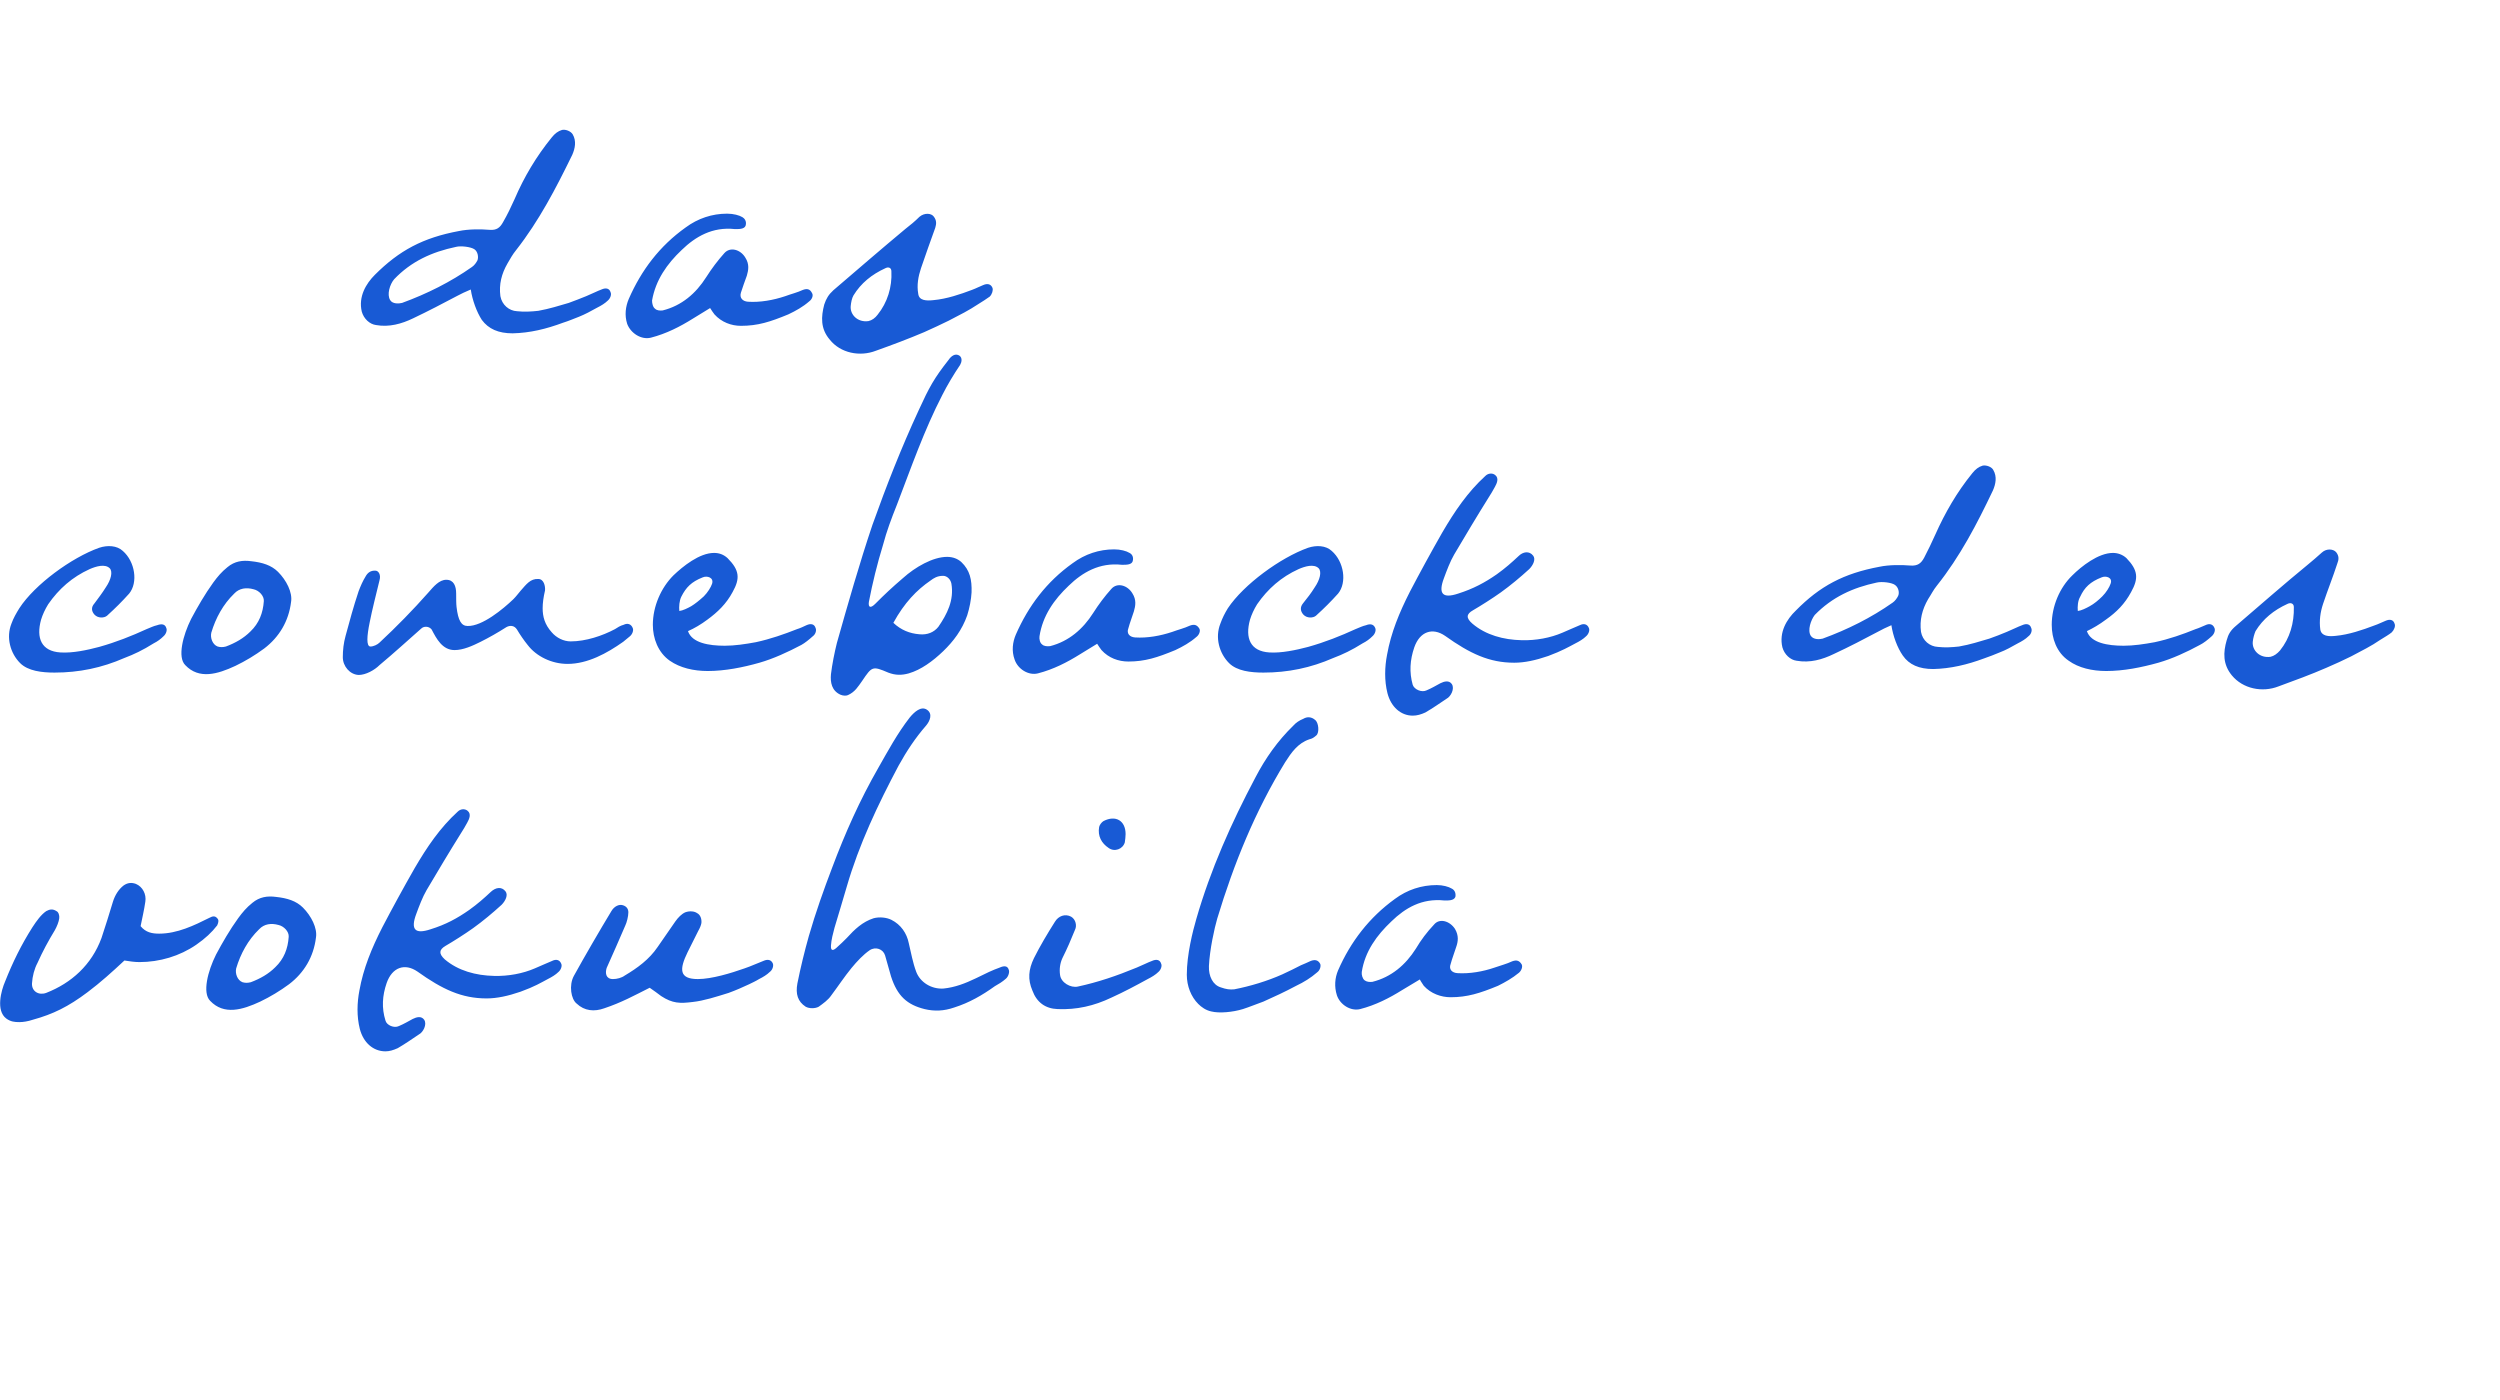
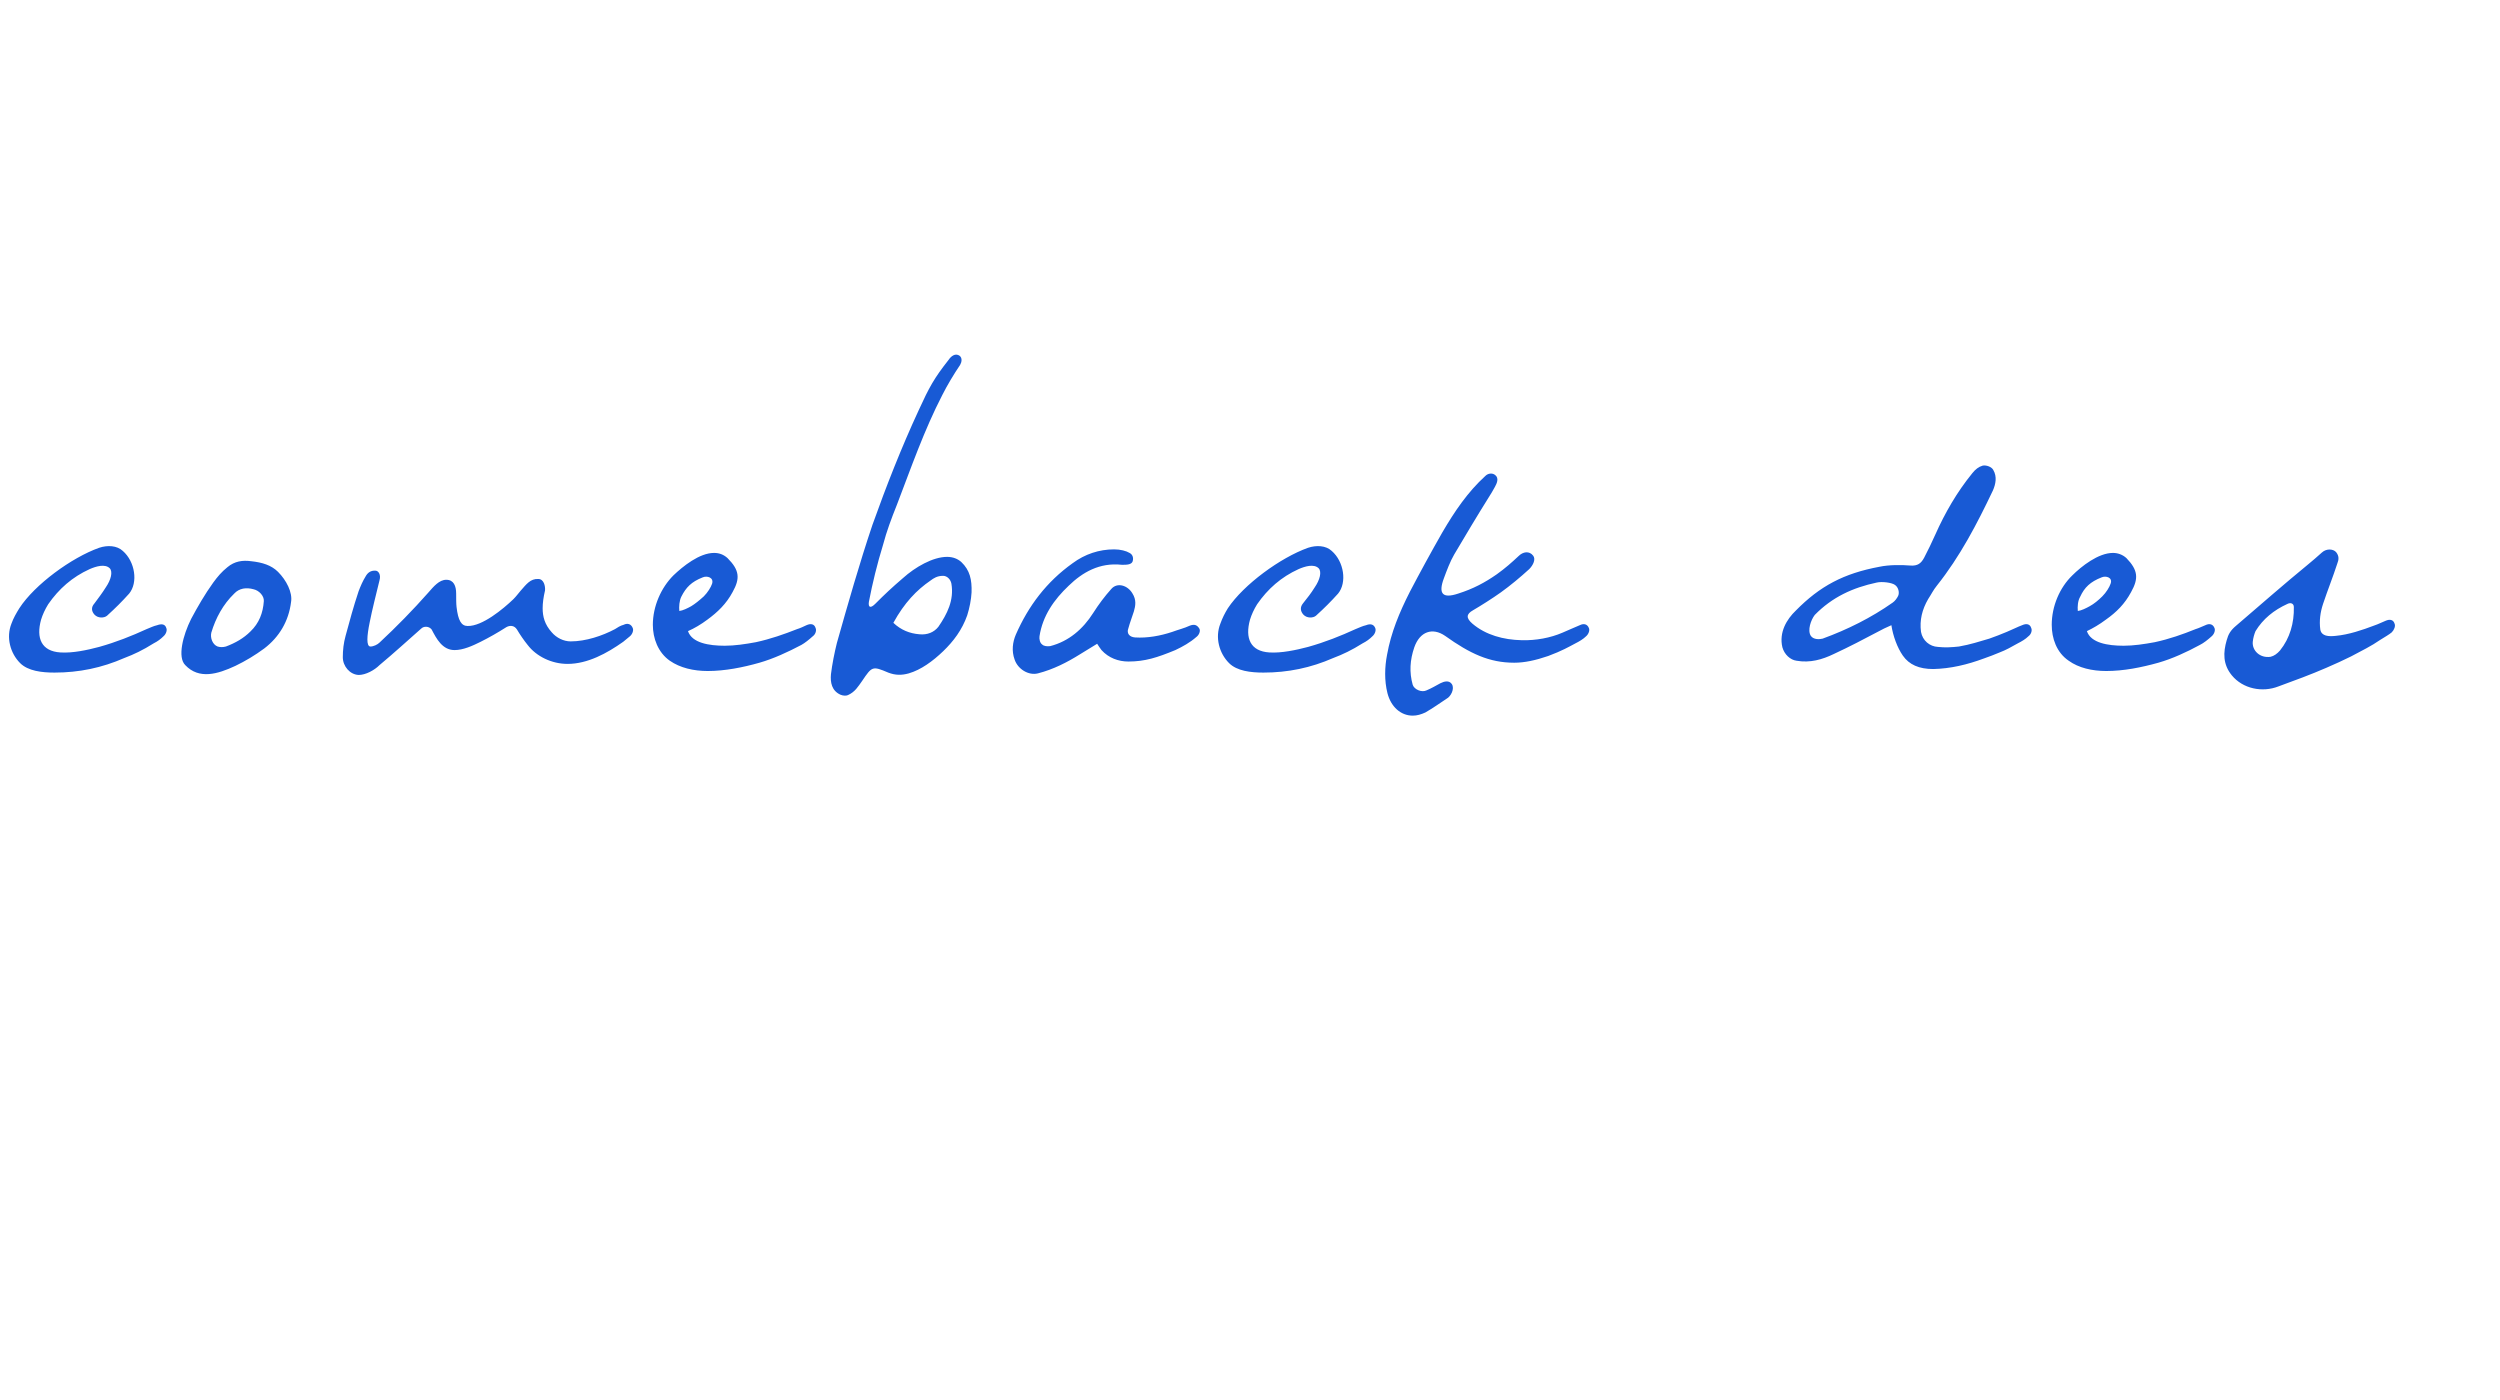
<svg xmlns="http://www.w3.org/2000/svg" version="1.1" width="633px" height="354.5px" viewBox="0 -18 633 354.5" style="top:-18px">
  <desc>das comeback des vokuhila</desc>
  <defs />
  <g id="Polygon19737">
-     <path d="M 40.3 218.4 C 44.9 218.4 49.2 216.3 53 214.4 C 53.9 213.9 54.5 213.9 55 214.5 C 55.4 214.9 55.4 215.4 55 216.3 C 53.6 218.1 52 219.6 49.7 221.2 C 45.5 224.1 40.4 225.6 35.3 225.6 C 34 225.6 32.8 225.4 31.5 225.2 C 28.4 228.1 25.4 230.8 22.2 233.2 C 17.3 236.9 13.4 238.8 8.3 240.2 C 7.1 240.6 5.9 240.8 4.9 240.8 C 3.7 240.8 2.7 240.7 1.6 239.9 C -1.1 237.9 0.3 232.8 1.3 230.5 C 3.2 225.7 5.4 221.2 8.2 216.8 C 9.3 215.1 10.4 213.6 11.7 212.7 C 12.6 212.2 13.4 212.1 14.3 212.7 C 14.8 212.9 15.1 213.8 15 214.5 C 14.9 215.4 14.4 216.6 13.9 217.5 C 12.2 220.3 10.8 222.9 9.5 225.8 C 8.7 227.3 8.2 229.2 8.1 231 C 8 233 9.8 234.1 11.7 233.4 C 18.1 230.9 23.2 226.3 25.7 219.5 C 26.7 216.4 27.7 213.4 28.6 210.3 C 29.1 208.7 30 207.2 31.3 206.2 C 32.3 205.5 33.3 205.4 34.4 205.8 C 36.1 206.5 37.1 208.4 36.8 210.3 C 36.5 212.4 36 214.5 35.6 216.5 C 36.9 218.1 38.5 218.4 40.3 218.4 Z M 60.3 214.5 C 61.4 213 62.4 211.8 63.9 210.6 C 65.7 209.1 67.7 208.8 69.9 209.1 C 72.7 209.4 75 210.1 76.7 211.8 C 78.8 213.9 80.4 217 80 219.4 C 79.4 224.3 77 228.3 73.2 231.2 C 70.9 232.9 68.4 234.4 65.9 235.6 C 61.4 237.7 56.7 239.1 53.2 235.4 C 51.2 233.4 52.6 227.9 54.7 223.7 C 56.3 220.7 58.2 217.4 60.3 214.5 Z M 63.5 230.7 C 65.9 229.8 68 228.6 69.7 226.9 C 71.9 224.8 72.9 222.2 73.1 219.2 C 73.2 217.9 71.9 216.5 70.5 216.2 C 68.7 215.7 66.9 215.9 65.6 217.3 C 62.8 220 60.9 223.5 59.8 227.2 C 59.5 228.5 60.1 230.2 61.4 230.7 C 62.1 230.9 62.7 230.9 63.5 230.7 Z M 123.2 234.8 C 116.9 234.8 112 232.5 105.7 228 C 102.5 225.8 99.3 226.9 97.9 230.9 C 96.8 234.1 96.6 237.2 97.6 240.4 C 97.9 241.6 99.8 242.4 101 241.8 C 102.4 241.2 103.2 240.7 104.5 240 C 105.5 239.5 106.7 239.2 107.4 240.2 C 108.2 241.4 107.1 243.4 106.1 243.9 C 104.3 245.1 102.6 246.3 100.7 247.4 C 99.6 247.9 98.6 248.2 97.6 248.2 C 94.5 248.2 92 246 91.1 242.5 C 90.3 239.3 90.4 235.9 91 232.8 C 92 227.2 94.1 222.1 96.8 216.8 C 99.2 212.2 102.2 206.7 105 201.8 C 108.1 196.5 111.4 191.6 115.9 187.5 C 116.6 186.8 117.7 186.7 118.4 187.3 C 119.4 188.1 118.8 189.4 118.3 190.3 C 117.8 191.2 117.3 192.1 116.7 193 C 113.7 197.8 110.9 202.5 108 207.4 C 107 209.1 106.1 211.5 105.4 213.4 C 103.9 217.4 105.1 218.6 109 217.3 C 112.9 216.1 115.8 214.5 118.8 212.4 C 120.9 210.9 122.6 209.4 124.3 207.8 C 125.5 206.7 127 206.4 128 207.7 C 128.7 208.6 128 210.1 127 211.1 C 124.7 213.2 122.3 215.2 119.8 217 C 117.7 218.5 114.7 220.4 112.8 221.5 C 111.1 222.5 111.1 223.5 112.6 224.9 C 116 227.8 120.5 229 125.1 229.1 C 128.7 229.2 132.4 228.5 135.4 227.2 C 137.1 226.5 138.3 225.9 139.8 225.3 C 140.8 224.8 141.7 225 142.1 226 C 142.4 226.6 142 227.6 141.4 228.1 C 140.7 228.8 139.7 229.4 138.7 229.9 C 137 230.8 135.4 231.8 131.8 233.1 C 128.6 234.2 125.8 234.8 123.2 234.8 Z M 193.3 225.3 C 194.4 224.8 195.3 225 195.7 226 C 195.9 226.6 195.6 227.6 194.9 228.1 C 194.2 228.8 193.2 229.4 192.2 229.9 C 191.4 230.4 190.5 230.8 189.7 231.2 C 188 232 186.4 232.7 184.5 233.4 C 181.3 234.4 178.2 235.4 175.4 235.7 C 172.2 236.1 170.3 236.1 167.4 234.2 C 166.3 233.4 165.7 232.9 164.5 232.1 C 162.7 233 160.8 234 158.9 234.9 C 157 235.8 155.1 236.6 153 237.3 C 150.5 238.2 148 238 146 236.1 C 144.6 235 144 231.5 145.3 229.1 C 148 224.2 151.9 217.5 154.8 212.7 C 155.5 211.5 156.7 210.9 157.7 211.2 C 158.7 211.5 159.1 212.2 159.1 213 C 159.1 214 158.7 215.6 158.3 216.4 C 157 219.4 155.1 223.8 153.6 227.1 C 153.2 228.4 153.4 229.9 155.2 229.9 C 156.2 229.9 157.4 229.6 158.2 229 C 161.4 227.1 164.4 224.9 166.5 221.8 C 167.9 219.8 169.6 217.3 171 215.3 C 171.7 214.3 172.6 213.4 173.5 213 C 174.6 212.6 175.8 212.7 176.5 213.2 C 177.3 213.6 177.7 214.6 177.6 215.7 C 177.5 216.3 177.2 217 176.8 217.7 C 176.8 217.7 174.1 223.1 174.1 223.1 C 172 227.4 171.9 229.9 176.7 229.9 C 180.2 229.9 185.1 228.4 188.5 227.2 C 190.3 226.6 191.7 225.9 193.3 225.3 Z M 253.1 227 C 254.2 226.5 255.1 226.5 255.4 227.5 C 255.7 228.1 255.3 229.3 254.7 229.8 C 253.8 230.6 252.8 231.2 251.9 231.7 C 248.7 234 245.4 235.9 241.6 237.1 C 239 238 236.6 238.1 234.1 237.5 C 229.7 236.4 227.2 234.2 225.6 229.2 C 225.1 227.5 224.6 225.7 224.1 223.9 C 223.6 222.3 221.7 221.6 220.2 222.6 C 218.6 223.7 217 225.4 215.6 227.1 C 213.8 229.3 212.3 231.6 210.5 234 C 209.7 235.2 208.4 236.1 207.3 236.9 C 206.4 237.4 204.9 237.4 204 236.9 C 202 235.6 201.4 233.7 201.9 231 C 202.7 227 203.7 222.9 204.8 219 C 206.5 213.1 208.6 207.2 210.7 201.7 C 214 192.9 217.7 184.6 222.4 176.4 C 224.8 172.2 227.2 167.7 230.4 163.6 C 231.5 162.3 233.2 160.7 234.7 161.7 C 236.2 162.7 235.5 164.5 234.5 165.7 C 231.8 168.8 229.6 172.1 227.5 175.9 C 222.3 185.7 217.5 195.8 214.4 206.5 C 213.4 210 212.3 213.5 211.3 216.9 C 210.9 218.4 210.5 219.9 210.4 221.4 C 210.3 222.9 211 222.8 212.1 221.7 C 212.8 221.1 213.6 220.3 214.4 219.5 C 216.4 217.3 218.4 215.4 221.2 214.5 C 222.7 214.1 224.5 214.3 225.7 214.9 C 228.1 216.1 229.6 218.3 230.1 220.8 C 230.7 223.3 231.1 225.7 232 228.1 C 233 230.7 235.8 232.5 238.9 232.3 C 241.8 232 244.4 231 247.1 229.7 C 249.7 228.4 251.4 227.6 253.1 227 Z M 284.8 195.3 C 284.3 197 282.2 197.8 280.7 196.7 C 278.9 195.5 277.9 193.7 278.3 191.4 C 278.4 190.9 278.9 190.2 279.4 189.9 C 282.5 188.3 285 189.8 285 193.2 C 285 193.8 284.9 194.6 284.8 195.3 Z M 281.4 234.6 C 277 236.7 272.6 237.7 267.8 237.5 C 264.7 237.4 262.5 235.8 261.4 232.8 C 260.2 230 260.4 227.5 261.8 224.6 C 263.3 221.6 265.2 218.4 267.1 215.4 C 268 213.9 269.7 213.3 271.2 214.1 C 272.4 214.8 272.7 216.4 272.2 217.4 C 271.2 219.9 270.2 222.2 269 224.6 C 268.4 225.9 268.2 227.4 268.4 228.8 C 268.6 230.8 271.1 232.2 272.9 231.8 C 278 230.7 282.7 229.1 287.8 227 C 289.5 226.3 290.6 225.7 291.7 225.3 C 292.8 224.8 293.7 225 294 226 C 294.3 226.6 293.9 227.6 293.3 228.1 C 292.6 228.8 291.6 229.4 290.6 229.9 C 287.5 231.6 284.7 233.1 281.4 234.6 Z M 303.4 236.2 C 301.6 234.4 300.5 231.7 300.5 228.8 C 300.5 223.7 302 217.8 302.9 214.7 C 306.5 202.2 311.8 190.3 317.9 178.8 C 320.4 174 323.5 169.6 327.4 165.8 C 328.1 165 329 164.4 330 164 C 331 163.4 332.1 163.5 333 164.3 C 333.9 165 334.1 167.5 333.3 168.2 C 332.6 168.8 332.3 169 331.5 169.2 C 328.6 170.2 327 172.5 325.4 175 C 317.8 187.4 312.4 200.7 308.2 214.6 C 307.5 217 306.3 222.4 306.1 226.6 C 306 229.2 307.1 231.4 309.1 232 C 310.5 232.5 311.4 232.6 312.5 232.5 C 316.6 231.7 320.9 230.4 324.7 228.7 C 326.5 227.9 328 227.1 329.4 226.4 C 330.2 226.1 331 225.7 331.9 225.3 C 333 224.9 333.8 225.1 334.3 226.1 C 334.5 226.7 334.2 227.7 333.5 228.2 C 331.9 229.6 330.1 230.7 328.2 231.6 C 325.4 233.1 322.6 234.4 319.9 235.6 C 318.2 236.2 316.3 237 314.7 237.5 C 312.1 238.3 308.7 238.6 306.7 238.1 C 305.3 237.8 304.2 237 303.4 236.2 Z M 367.3 226.1 C 366.8 227.4 367.6 228.3 369 228.4 C 372.1 228.6 375.5 228 378.4 227 C 380.1 226.4 381.4 226.1 382.9 225.4 C 384 225 384.7 225.2 385.3 226.2 C 385.6 226.8 385.2 227.8 384.6 228.3 C 382.9 229.7 381.1 230.7 379.3 231.6 C 374.7 233.5 371.5 234.5 367.3 234.5 C 364.9 234.5 362.3 233.6 360.5 231.6 C 360.2 231.1 359.8 230.6 359.5 230 C 357.8 231 356.7 231.7 355 232.7 C 351.8 234.7 348.3 236.5 344.4 237.5 C 342 238.1 339.3 236.4 338.5 234 C 337.8 231.8 338 229.6 338.8 227.7 C 342 220.4 346.7 214.3 353.2 209.6 C 356.3 207.3 359.9 206.1 363.8 206.1 C 365.3 206.1 366.8 206.5 367.6 207 C 368.2 207.3 368.7 208 368.5 209.1 C 368.1 210.1 366.6 210 365.7 210 C 360 209.4 355.8 211.9 352.3 215.3 C 348.6 218.8 345.6 222.9 344.8 228.1 C 344.7 228.8 345 229.8 345.5 230.2 C 346 230.6 346.8 230.7 347.5 230.6 C 352.3 229.4 355.9 226.3 358.5 222.2 C 359.8 220 361.3 218 363.1 216.1 C 364.5 214.4 367.1 215.2 368.4 217.2 C 369.4 218.9 369.2 220.4 368.7 221.8 C 368.2 223.4 367.7 224.6 367.3 226.1 Z " stroke="none" fill="#185ad5" />
-   </g>
+     </g>
  <g id="Polygon19736">
    <path d="M 13.8 152.3 C 10.6 152.3 7.1 151.9 5.1 149.9 C 2.6 147.4 1.5 143.4 2.9 139.9 C 3.4 138.5 4.1 137.3 4.9 136 C 8.8 130 18.1 123.2 25.1 120.7 C 27.2 120 29.6 120.1 31.1 121.5 C 34.2 124.2 35 129.5 32.7 132.3 C 30.8 134.4 29.3 135.9 27.1 137.9 C 26.4 138.5 24.8 138.6 23.9 137.6 C 23.2 136.8 23 135.8 23.9 134.8 C 25 133.3 25.8 132.3 26.8 130.7 C 28.1 128.8 28.6 126.8 27.8 125.9 C 26.6 124.7 24.3 125.4 22.7 126.1 C 18.3 128.1 14.9 131.1 12.2 135 C 11.4 136.3 10.8 137.6 10.4 138.9 C 9.1 143.6 10.5 146.9 15.3 147.2 C 18.4 147.4 22.1 146.6 25.1 145.8 C 29.4 144.6 33.4 143 37.1 141.3 C 38.1 140.9 38.9 140.5 39.8 140.3 C 40.9 139.9 41.8 140 42.1 141 C 42.4 141.6 42 142.6 41.4 143.1 C 40.7 143.8 39.9 144.4 38.9 144.9 C 36.2 146.6 33.9 147.7 31.5 148.6 C 25.8 151.1 20 152.3 13.8 152.3 Z M 54 129.5 C 55.1 128 56.1 126.8 57.6 125.6 C 59.4 124.1 61.4 123.8 63.6 124.1 C 66.4 124.4 68.7 125.1 70.4 126.8 C 72.5 128.9 74.1 132 73.7 134.4 C 73.1 139.3 70.7 143.3 66.9 146.2 C 64.6 147.9 62.1 149.4 59.6 150.6 C 55.1 152.7 50.4 154.1 46.9 150.4 C 44.9 148.4 46.3 142.9 48.4 138.7 C 50 135.7 51.9 132.4 54 129.5 Z M 57.2 145.7 C 59.6 144.8 61.7 143.6 63.4 141.9 C 65.6 139.8 66.6 137.2 66.8 134.2 C 66.9 132.9 65.6 131.5 64.2 131.2 C 62.4 130.7 60.6 130.9 59.3 132.3 C 56.5 135 54.6 138.5 53.5 142.2 C 53.2 143.5 53.8 145.2 55.1 145.7 C 55.8 145.9 56.4 145.9 57.2 145.7 Z M 143.7 150.1 C 139.7 150.1 135.8 148.2 133.6 145.3 C 132.7 144.2 131.6 142.6 130.9 141.4 C 130.2 140.3 129.1 140.3 128.2 140.8 C 126 142.2 123.9 143.4 121.7 144.5 C 119.7 145.5 117.3 146.6 115.1 146.6 C 112 146.6 110.5 143.7 109.3 141.4 C 108.7 140.6 107.4 140.4 106.6 141.2 C 103.2 144.2 99.7 147.4 96.1 150.4 C 94.8 151.7 92.6 152.9 90.8 152.9 C 88.6 152.8 86.8 150.7 86.8 148.4 C 86.8 146.6 87 144.8 87.5 143 C 88.5 139.3 89.5 135.6 90.8 131.7 C 91.3 130.4 91.8 129.2 92.6 127.9 C 93.1 127 93.9 126.4 95.1 126.5 C 95.8 126.5 96.5 127.5 96.1 128.9 C 95.3 132.2 94.2 136.5 93.6 139.6 C 92.9 143 92.7 145.7 93.8 145.7 C 94.6 145.7 95.6 145.2 96.1 144.7 C 100.4 140.7 104.6 136.4 108.4 132.1 C 109.8 130.5 111.2 128.8 113 128.8 C 114.9 128.8 115.5 130.4 115.5 132.3 C 115.5 133.4 115.5 134.9 115.6 135.7 C 116 139.1 116.8 140.5 118.4 140.5 C 122.1 140.6 127.4 136.2 130 133.7 C 130.7 133 131.2 132.3 131.8 131.6 C 133.3 129.9 134.3 128.5 136.3 128.6 C 137.7 128.6 138.1 130.4 138 131.5 C 137.6 133.2 137.4 134.7 137.4 136 C 137.4 138.1 137.9 140.1 139.7 142.1 C 140.9 143.5 142.7 144.4 144.5 144.4 C 148.3 144.4 152.5 143 155.7 141.3 C 156.3 140.9 157.1 140.4 157.9 140.2 C 158.9 139.7 159.8 140 160.2 141 C 160.5 141.6 160.1 142.6 159.5 143.1 C 158.9 143.6 158.4 144 157.8 144.5 C 153.7 147.4 148.8 150.1 143.7 150.1 Z M 180.8 122 C 182.1 122 183.2 122.4 184.2 123.3 C 187.3 126.4 187.4 128.5 185.5 131.9 C 183.9 134.9 181.7 137 179.1 138.9 C 177.5 140.1 175.8 141.1 174.2 141.8 C 175.2 144.8 179.5 145.5 183.5 145.5 C 186 145.5 188.7 145.1 191.4 144.6 C 195.1 143.8 198.5 142.6 201.8 141.3 C 202.8 141 203.5 140.6 204.2 140.3 C 205.3 139.8 206.2 140 206.5 141 C 206.8 141.6 206.5 142.6 205.8 143.1 C 204.8 144 203.8 144.8 202.9 145.3 C 199.5 147.1 195.8 148.8 192.3 149.8 C 188.1 151 183.5 151.9 179.2 151.9 C 175.6 151.9 172.2 151.1 169.6 149.3 C 166.6 147.2 165.3 143.6 165.3 140.2 C 165.3 135.5 167.4 130.8 170.5 127.7 C 172.9 125.4 177.1 122 180.8 122 Z M 172.5 133.1 C 172 134.1 171.9 135.6 172 136.7 C 172.9 136.6 174.1 136 175 135.5 C 176 134.9 177.1 134 178.2 133 C 179.2 132 180 130.7 180.3 129.8 C 180.8 128.2 179 127.7 177.9 128.2 C 175.1 129.3 173.7 130.7 172.5 133.1 Z M 230.1 152.5 C 228.3 153 226.7 153 224.9 152.3 C 220.9 150.6 220.8 150.7 218.3 154.4 C 217.3 155.8 216.5 157.2 214.7 158 C 214.3 158.2 213.5 158.2 212.8 157.9 C 210.6 156.9 210.2 154.8 210.4 152.7 C 210.7 150.2 211.3 147.2 211.9 144.8 C 214.7 134.9 217.6 124.7 220.9 114.9 C 224.4 105.1 228.2 95.4 232.6 85.9 C 235.3 80 236.5 77.8 240.2 73.1 C 240.8 72.2 241.9 71.3 243 72.1 C 243.7 72.7 243.5 73.7 243.1 74.4 C 241.6 76.6 239.8 79.6 238.6 82 C 234 90.9 230.7 100.4 227.1 109.8 C 225.7 113.3 224.5 116.5 223.6 119.9 C 222.1 124.8 220.9 129.7 220 134.4 C 219.8 135.8 220.4 136.1 221.6 134.9 C 224.1 132.4 225.8 130.8 228.6 128.4 C 231.7 125.6 236.2 123 239.8 123 C 241.3 123 242.5 123.5 243.4 124.3 C 245.6 126.4 246.1 128.8 246 132 C 245.9 133.8 245.5 135.9 244.9 137.8 C 243.6 141.5 241.4 144.4 238.8 146.9 C 236.2 149.4 233.2 151.6 230.1 152.5 Z M 232.8 142.6 C 234.8 142.8 236.5 142.1 237.6 140.7 C 239.8 137.5 241.6 134 240.9 129.8 C 240.7 128.7 239.8 127.8 238.8 127.8 C 237.3 127.8 236.4 128.4 235.6 129 C 232.1 131.4 229 134.6 226.2 139.7 C 228.1 141.5 230.3 142.4 232.8 142.6 Z M 285.7 141.1 C 285.2 142.4 286 143.3 287.4 143.4 C 290.5 143.6 293.8 143 296.8 142 C 298.4 141.4 299.8 141.1 301.3 140.4 C 302.4 140 303.1 140.2 303.7 141.2 C 304 141.8 303.6 142.8 302.9 143.3 C 301.3 144.7 299.5 145.7 297.6 146.6 C 293 148.5 289.9 149.5 285.7 149.5 C 283.2 149.5 280.7 148.6 278.9 146.6 C 278.5 146.1 278.2 145.6 277.8 145 C 276.2 146 275 146.7 273.4 147.7 C 270.2 149.7 266.7 151.5 262.8 152.5 C 260.4 153.1 257.7 151.4 256.9 149 C 256.1 146.8 256.4 144.6 257.2 142.7 C 260.4 135.4 265 129.3 271.6 124.6 C 274.7 122.3 278.3 121.1 282.1 121.1 C 283.7 121.1 285.2 121.5 286 122 C 286.6 122.3 287.1 123 286.8 124.1 C 286.5 125.1 284.9 125 284 125 C 278.4 124.4 274.1 126.9 270.6 130.3 C 266.9 133.8 264 137.9 263.2 143.1 C 263.1 143.8 263.3 144.8 263.9 145.2 C 264.3 145.6 265.1 145.7 265.9 145.6 C 270.6 144.4 274.2 141.3 276.8 137.2 C 278.2 135 279.7 133 281.4 131.1 C 282.9 129.4 285.5 130.2 286.7 132.2 C 287.8 133.9 287.5 135.4 287.1 136.8 C 286.6 138.4 286.1 139.6 285.7 141.1 Z M 319.9 152.3 C 316.7 152.3 313.2 151.9 311.2 149.9 C 308.7 147.4 307.6 143.4 309 139.9 C 309.5 138.5 310.1 137.3 310.9 136 C 314.9 130 324.2 123.2 331.2 120.7 C 333.3 120 335.7 120.1 337.2 121.5 C 340.3 124.2 341.1 129.5 338.8 132.3 C 336.9 134.4 335.4 135.9 333.2 137.9 C 332.5 138.5 330.9 138.6 330 137.6 C 329.3 136.8 329.1 135.8 329.9 134.8 C 331.1 133.3 331.9 132.3 332.9 130.7 C 334.2 128.8 334.7 126.8 333.9 125.9 C 332.7 124.7 330.4 125.4 328.8 126.1 C 324.4 128.1 321 131.1 318.3 135 C 317.5 136.3 316.9 137.6 316.5 138.9 C 315.2 143.6 316.6 146.9 321.4 147.2 C 324.4 147.4 328.2 146.6 331.2 145.8 C 335.5 144.6 339.5 143 343.2 141.3 C 344.2 140.9 345 140.5 345.9 140.3 C 346.9 139.9 347.8 140 348.2 141 C 348.5 141.6 348.1 142.6 347.5 143.1 C 346.8 143.8 346 144.4 345 144.9 C 342.3 146.6 340 147.7 337.6 148.6 C 331.9 151.1 326.1 152.3 319.9 152.3 Z M 383.4 149.8 C 377.1 149.8 372.2 147.5 365.9 143 C 362.7 140.8 359.5 141.9 358.1 145.9 C 357 149.1 356.8 152.2 357.7 155.4 C 358.1 156.6 360 157.4 361.2 156.8 C 362.6 156.2 363.4 155.7 364.7 155 C 365.7 154.5 366.9 154.2 367.6 155.2 C 368.4 156.4 367.3 158.4 366.3 158.9 C 364.5 160.1 362.8 161.3 360.9 162.4 C 359.8 162.9 358.8 163.2 357.7 163.2 C 354.7 163.2 352.2 161 351.3 157.5 C 350.5 154.3 350.6 150.9 351.2 147.8 C 352.2 142.2 354.3 137.1 357 131.8 C 359.4 127.2 362.4 121.7 365.2 116.8 C 368.3 111.5 371.6 106.6 376.1 102.5 C 376.8 101.8 377.9 101.7 378.6 102.3 C 379.6 103.1 379 104.4 378.5 105.3 C 378 106.2 377.5 107.1 376.9 108 C 373.9 112.8 371.1 117.5 368.2 122.4 C 367.2 124.1 366.3 126.5 365.6 128.4 C 364.1 132.4 365.3 133.6 369.2 132.3 C 373 131.1 376 129.5 379 127.4 C 381.1 125.9 382.8 124.4 384.5 122.8 C 385.6 121.7 387.2 121.4 388.2 122.7 C 388.9 123.6 388.2 125.1 387.2 126.1 C 384.9 128.2 382.5 130.2 380 132 C 377.9 133.5 374.9 135.4 373 136.5 C 371.2 137.5 371.2 138.5 372.8 139.9 C 376.2 142.8 380.7 144 385.3 144.1 C 388.9 144.2 392.6 143.5 395.6 142.2 C 397.3 141.5 398.5 140.9 400 140.3 C 401 139.8 401.9 140 402.3 141 C 402.6 141.6 402.2 142.6 401.6 143.1 C 400.9 143.8 399.9 144.4 398.9 144.9 C 397.2 145.8 395.5 146.8 392 148.1 C 388.8 149.2 386 149.8 383.4 149.8 Z M 508.1 142 C 509.8 141.3 510.9 140.7 512 140.3 C 513.1 139.8 514 140 514.3 141 C 514.6 141.6 514.3 142.6 513.6 143.1 C 512.9 143.8 511.9 144.4 510.9 144.9 C 509.3 145.8 507.9 146.6 506.3 147.2 C 505.1 147.7 503.6 148.3 502.4 148.7 C 498.1 150.3 493.9 151.3 489.5 151.4 C 485.9 151.4 483.4 150.3 481.8 148 C 480.4 146 479.3 143 478.9 140.3 C 477.5 140.9 476.5 141.4 475.6 141.9 C 471.8 143.9 468.4 145.7 464.3 147.6 C 461.4 149 458.3 149.9 454.9 149.3 C 453.3 149.1 451.8 147.7 451.3 145.9 C 450.4 142.1 452.4 138.8 454.7 136.6 C 460.8 130.4 466.8 127.2 475.9 125.5 C 478.3 125 481.3 125 483.8 125.2 C 485.5 125.3 486.4 124.7 487.2 123.2 C 488.2 121.3 489.1 119.4 490 117.4 C 492.5 111.8 495.5 106.6 499.4 101.8 C 500.2 100.8 501 100.2 502 99.9 C 502.9 99.7 504.3 100.2 504.7 101 C 505.7 102.7 505.3 104.6 504.6 106.2 C 500.6 114.6 496.3 122.9 490.4 130.3 C 489.5 131.4 489 132.5 488.2 133.7 C 486.7 136.3 486 139 486.4 142 C 486.8 144.2 488.6 145.7 490.7 145.8 C 492.4 146 494.2 145.9 496 145.7 C 498.9 145.2 501.3 144.4 503.7 143.7 C 505.2 143.2 506.6 142.6 508.1 142 Z M 479.2 134.6 C 479.8 134.2 480.3 133.5 480.6 132.9 C 481 132.1 480.7 130.7 479.8 130.1 C 479 129.5 476.5 129.2 475.2 129.5 C 469.1 130.8 463.9 133.2 459.5 137.7 C 458.5 139 457.6 141.6 458.5 143 C 459.2 144 460.7 143.9 461.5 143.7 C 467.8 141.4 473.8 138.4 479.2 134.6 Z M 535 122 C 536.2 122 537.4 122.4 538.4 123.3 C 541.4 126.4 541.5 128.5 539.6 131.9 C 538 134.9 535.9 137 533.2 138.9 C 531.6 140.1 529.9 141.1 528.4 141.8 C 529.4 144.8 533.7 145.5 537.7 145.5 C 540.2 145.5 542.9 145.1 545.6 144.6 C 549.3 143.8 552.7 142.6 555.9 141.3 C 556.9 141 557.6 140.6 558.4 140.3 C 559.4 139.8 560.3 140 560.7 141 C 561 141.6 560.6 142.6 560 143.1 C 559 144 558 144.8 557 145.3 C 553.7 147.1 550 148.8 546.5 149.8 C 542.2 151 537.7 151.9 533.3 151.9 C 529.7 151.9 526.3 151.1 523.8 149.3 C 520.7 147.2 519.5 143.6 519.5 140.2 C 519.5 135.5 521.5 130.8 524.7 127.7 C 527 125.4 531.3 122 535 122 Z M 526.7 133.1 C 526.1 134.1 526 135.6 526.1 136.7 C 527 136.6 528.2 136 529.1 135.5 C 530.2 134.9 531.3 134 532.3 133 C 533.3 132 534.1 130.7 534.4 129.8 C 535 128.2 533.2 127.7 532.1 128.2 C 529.3 129.3 527.8 130.7 526.7 133.1 Z M 595.3 148.2 C 593.3 149.2 591.3 150.1 589 151.1 C 585.1 152.8 581 154.3 576.9 155.8 C 572.8 157.4 567.9 156.4 565.1 153 C 562.8 150.2 562.9 147.2 563.8 144.1 C 564.2 142.6 564.8 141.6 566.1 140.5 C 572.4 135.1 578.2 130 584.3 125 C 585.5 124 586.7 123 587.9 121.9 C 589.1 120.8 590.8 121 591.5 121.8 C 592.3 122.8 592.2 123.7 591.8 124.7 C 590.7 128.1 589.4 131.3 588.2 134.9 C 587.5 137 587.2 139.2 587.5 141.4 C 587.8 143.1 589.6 143.2 591.4 143 C 594.7 142.7 598.2 141.5 601.1 140.4 C 602.3 140 603.2 139.5 604 139.2 C 605.1 138.7 606 138.9 606.3 139.9 C 606.6 140.5 606.2 141.5 605.6 142.1 C 604.9 142.7 603.8 143.3 602.7 144 C 600.4 145.6 598.1 146.7 595.3 148.2 Z M 577.3 146.7 C 579.8 143.6 580.9 139.7 580.8 135.7 C 580.8 134.8 580 134.5 579.2 134.9 C 575.7 136.5 573 138.7 571.1 141.8 C 570.8 142.5 570.5 143.5 570.4 144.5 C 570.2 146.7 572.2 148.7 574.9 148.3 C 575.8 148.1 576.6 147.5 577.3 146.7 Z " stroke="none" fill="#185ad5" />
  </g>
  <g id="Polygon19735">
-     <path d="M 148.4 57 C 150.1 56.3 151.2 55.7 152.3 55.3 C 153.4 54.8 154.3 55 154.6 56 C 154.9 56.6 154.5 57.6 153.9 58.1 C 153.2 58.8 152.2 59.4 151.2 59.9 C 149.6 60.8 148.1 61.6 146.6 62.2 C 145.3 62.7 143.9 63.3 142.6 63.7 C 138.3 65.3 134.2 66.3 129.8 66.4 C 126.2 66.4 123.7 65.3 122 63 C 120.7 61 119.6 58 119.2 55.3 C 117.8 55.9 116.7 56.4 115.8 56.9 C 112 58.9 108.6 60.7 104.6 62.6 C 101.7 64 98.5 64.9 95.2 64.3 C 93.6 64.1 92.1 62.7 91.6 60.9 C 90.7 57.1 92.7 53.8 94.9 51.6 C 101.1 45.4 107.1 42.2 116.2 40.5 C 118.6 40 121.6 40 124.1 40.2 C 125.7 40.3 126.6 39.7 127.4 38.2 C 128.5 36.3 129.4 34.4 130.3 32.4 C 132.7 26.8 135.8 21.6 139.7 16.8 C 140.5 15.8 141.3 15.2 142.3 14.9 C 143.2 14.7 144.5 15.2 145 16 C 146 17.7 145.6 19.6 144.9 21.2 C 140.8 29.6 136.5 37.9 130.7 45.3 C 129.8 46.4 129.2 47.5 128.5 48.7 C 127 51.3 126.3 54 126.7 57 C 127.1 59.2 128.9 60.7 130.9 60.8 C 132.7 61 134.5 60.9 136.3 60.7 C 139.1 60.2 141.6 59.4 144 58.7 C 145.4 58.2 146.9 57.6 148.4 57 Z M 119.5 49.6 C 120.1 49.2 120.6 48.5 120.9 47.9 C 121.2 47.1 121 45.7 120.1 45.1 C 119.2 44.5 116.7 44.2 115.5 44.5 C 109.3 45.8 104.1 48.2 99.8 52.7 C 98.7 54 97.9 56.6 98.8 58 C 99.4 59 101 58.9 101.8 58.7 C 108.1 56.4 114.1 53.4 119.5 49.6 Z M 187.6 56.1 C 187.2 57.4 188 58.3 189.4 58.4 C 192.5 58.6 195.8 58 198.8 57 C 200.4 56.4 201.8 56.1 203.3 55.4 C 204.4 55 205.1 55.2 205.6 56.2 C 206 56.8 205.6 57.8 204.9 58.3 C 203.3 59.7 201.5 60.7 199.6 61.6 C 195 63.5 191.9 64.5 187.6 64.5 C 185.2 64.5 182.7 63.6 180.9 61.6 C 180.5 61.1 180.2 60.6 179.8 60 C 178.2 61 177 61.7 175.4 62.7 C 172.2 64.7 168.7 66.5 164.8 67.5 C 162.4 68.1 159.7 66.4 158.8 64 C 158.1 61.8 158.4 59.6 159.2 57.7 C 162.4 50.4 167 44.3 173.6 39.6 C 176.7 37.3 180.3 36.1 184.1 36.1 C 185.7 36.1 187.2 36.5 188 37 C 188.5 37.3 189.1 38 188.8 39.1 C 188.5 40.1 186.9 40 186 40 C 180.4 39.4 176.1 41.9 172.6 45.3 C 168.9 48.8 166 52.9 165.1 58.1 C 165.1 58.8 165.3 59.8 165.9 60.2 C 166.3 60.6 167.1 60.7 167.8 60.6 C 172.6 59.4 176.2 56.3 178.8 52.2 C 180.2 50 181.7 48 183.4 46.1 C 184.9 44.4 187.5 45.2 188.7 47.2 C 189.8 48.9 189.5 50.4 189.1 51.8 C 188.5 53.4 188.1 54.6 187.6 56.1 Z M 240.2 63.2 C 238.2 64.2 236.2 65.1 234 66.1 C 230 67.8 226 69.3 221.8 70.8 C 217.7 72.4 212.8 71.4 210.1 68 C 207.7 65.2 207.9 62.2 208.7 59.1 C 209.2 57.6 209.8 56.6 211 55.5 C 217.3 50.1 223.2 45 229.2 40 C 230.5 39 231.7 38 232.8 36.9 C 234.1 35.8 235.8 36 236.4 36.8 C 237.2 37.8 237.1 38.7 236.8 39.7 C 235.6 43.1 234.4 46.3 233.2 49.9 C 232.5 52 232.1 54.2 232.5 56.4 C 232.7 58.1 234.5 58.2 236.3 58 C 239.7 57.7 243.2 56.5 246.1 55.4 C 247.2 55 248.1 54.5 248.9 54.2 C 250 53.7 250.9 53.9 251.3 54.9 C 251.5 55.5 251.2 56.5 250.6 57.1 C 249.8 57.7 248.8 58.3 247.7 59 C 245.3 60.6 243.1 61.7 240.2 63.2 Z M 222.2 61.7 C 224.7 58.6 225.9 54.7 225.7 50.7 C 225.7 49.8 225 49.5 224.2 49.9 C 220.7 51.5 218 53.7 216.1 56.8 C 215.7 57.5 215.5 58.5 215.4 59.5 C 215.2 61.7 217.2 63.7 219.9 63.3 C 220.8 63.1 221.6 62.5 222.2 61.7 Z " stroke="none" fill="#185ad5" />
-   </g>
+     </g>
</svg>